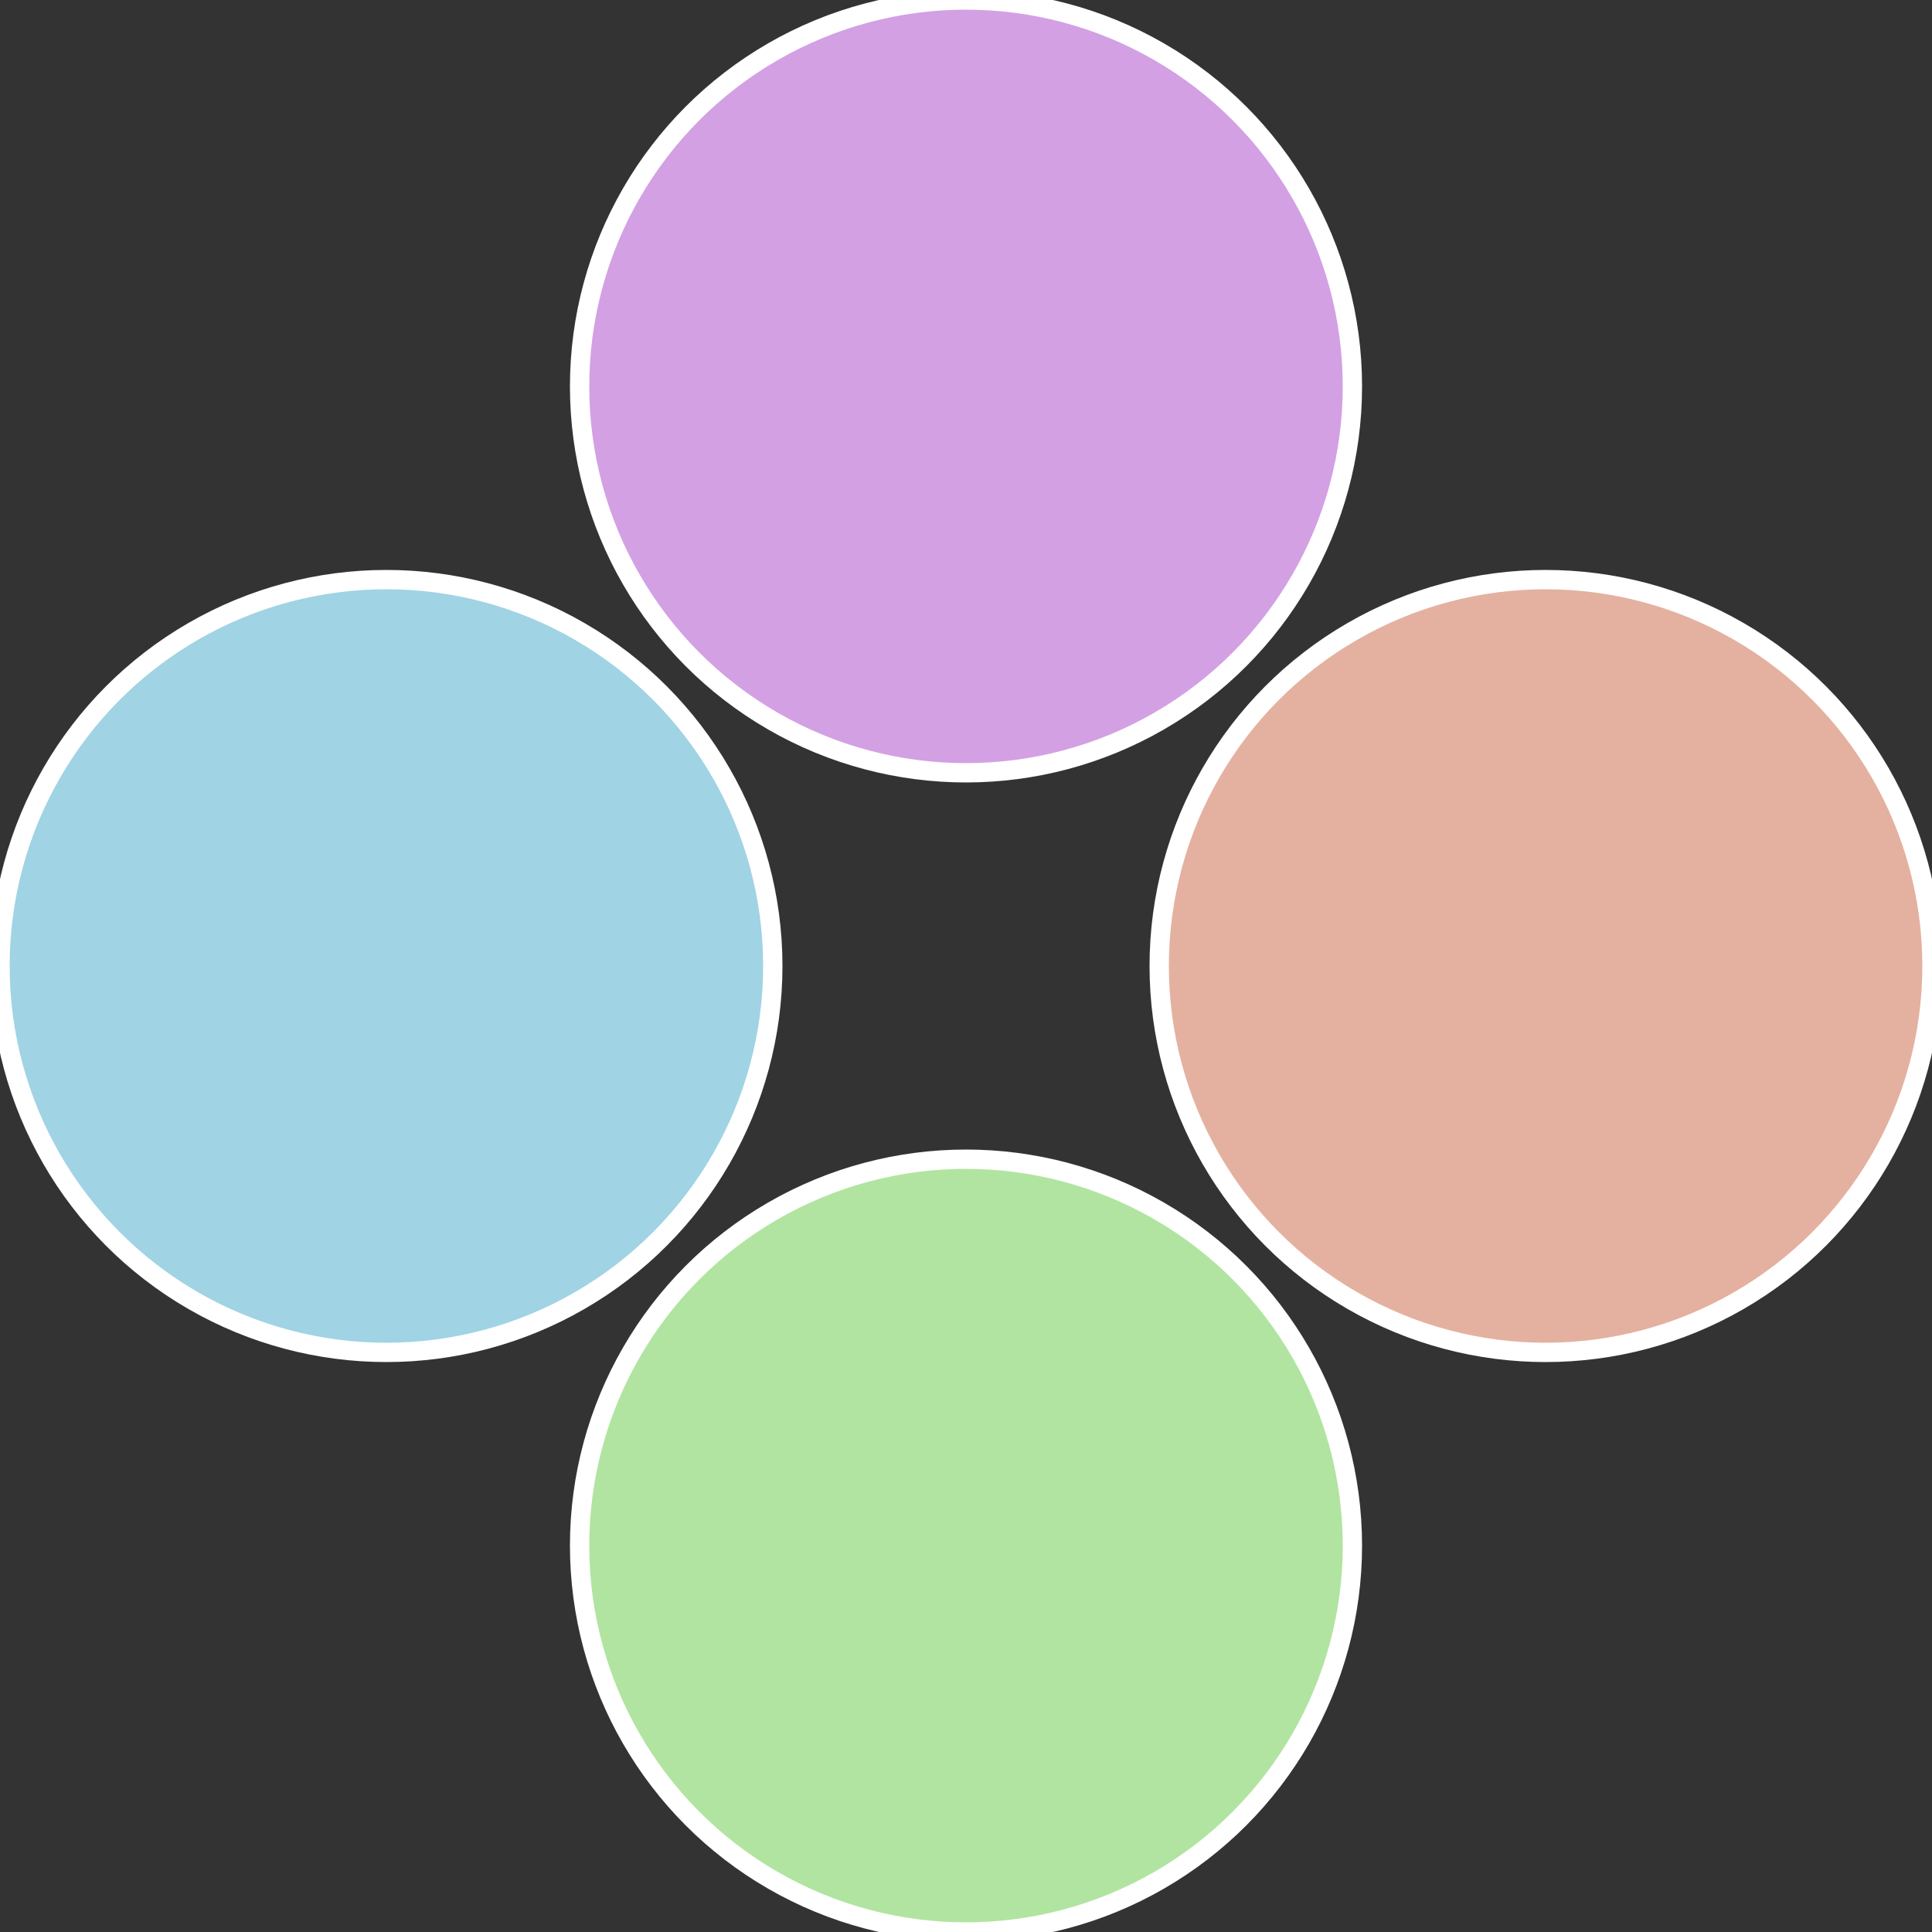
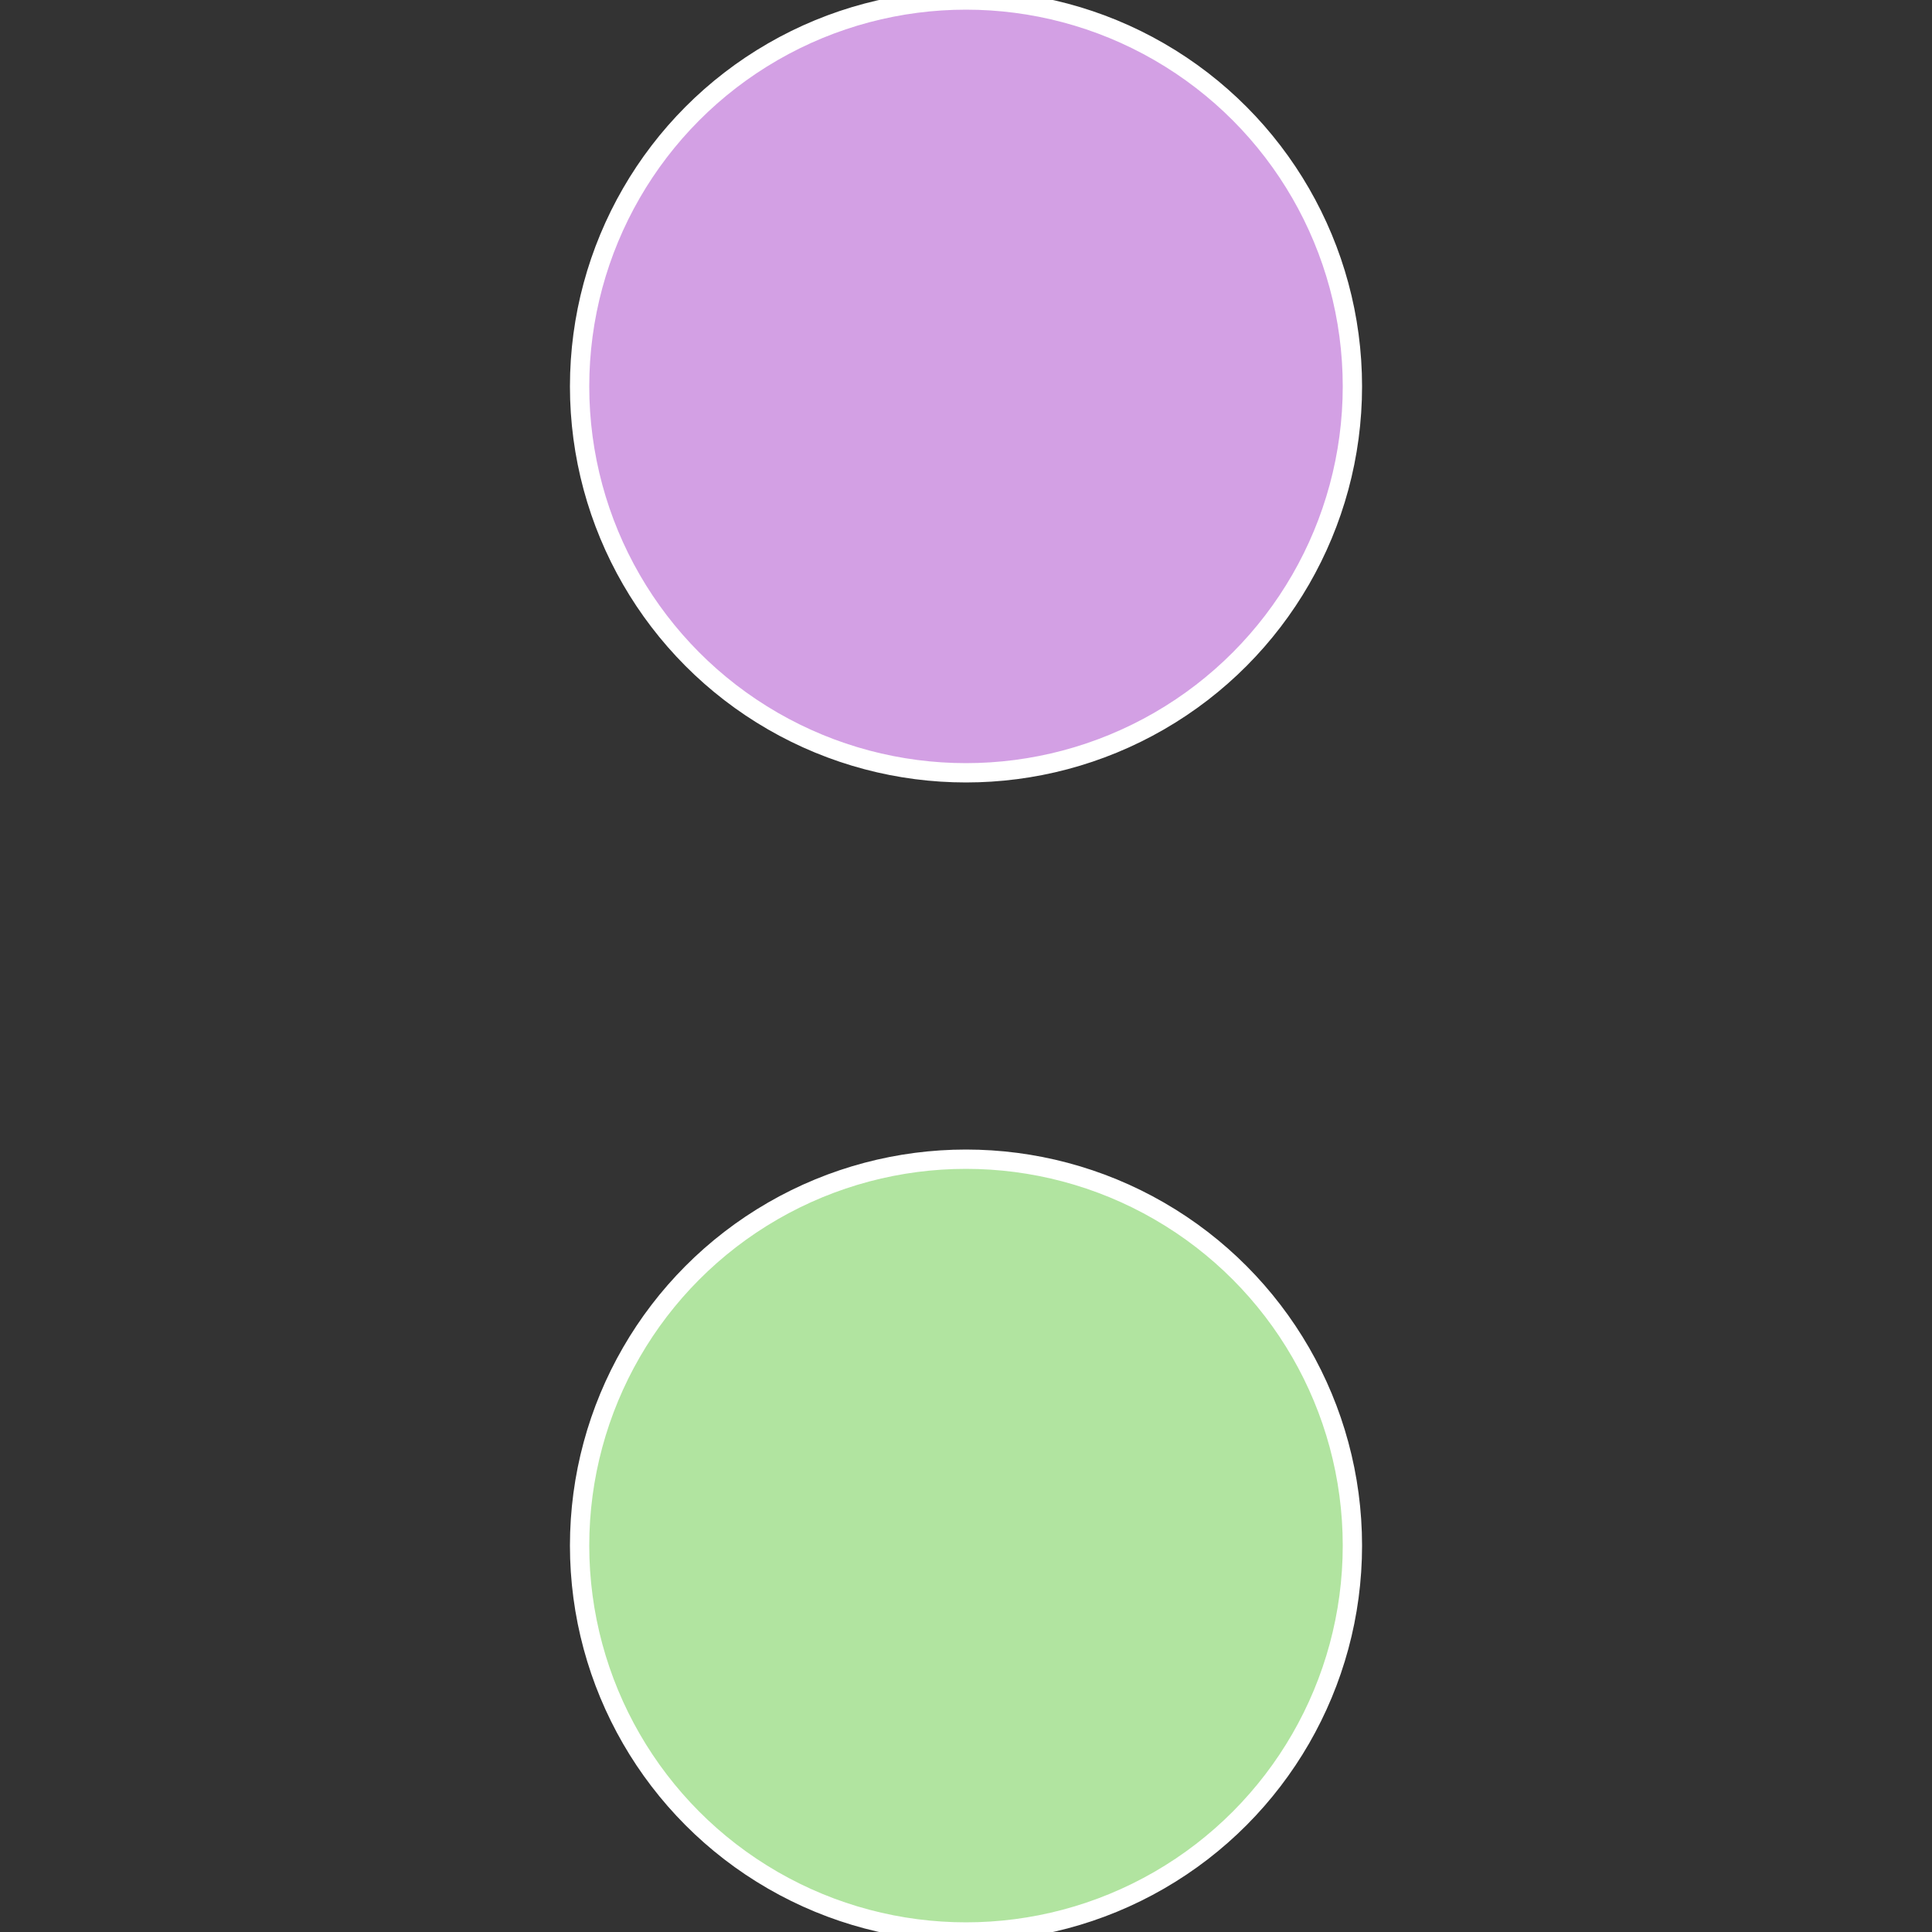
<svg xmlns="http://www.w3.org/2000/svg" width="500" height="500" viewBox="-1 -1 2 2">
  <rect x="-1" y="-1" width="2" height="2" fill="#333333" stroke="none" />
-   <circle cx="0.6" cy="0" r="0.4" fill="#e4b1a0" stroke="#fff" stroke-width="1%" />
  <circle cx="3.6739403974421E-17" cy="0.6" r="0.4" fill="#b1e4a0" stroke="#fff" stroke-width="1%" />
-   <circle cx="-0.6" cy="7.3478807948841E-17" r="0.4" fill="#a0d3e4" stroke="#fff" stroke-width="1%" />
  <circle cx="-1.1021821192326E-16" cy="-0.6" r="0.4" fill="#d3a0e4" stroke="#fff" stroke-width="1%" />
</svg>